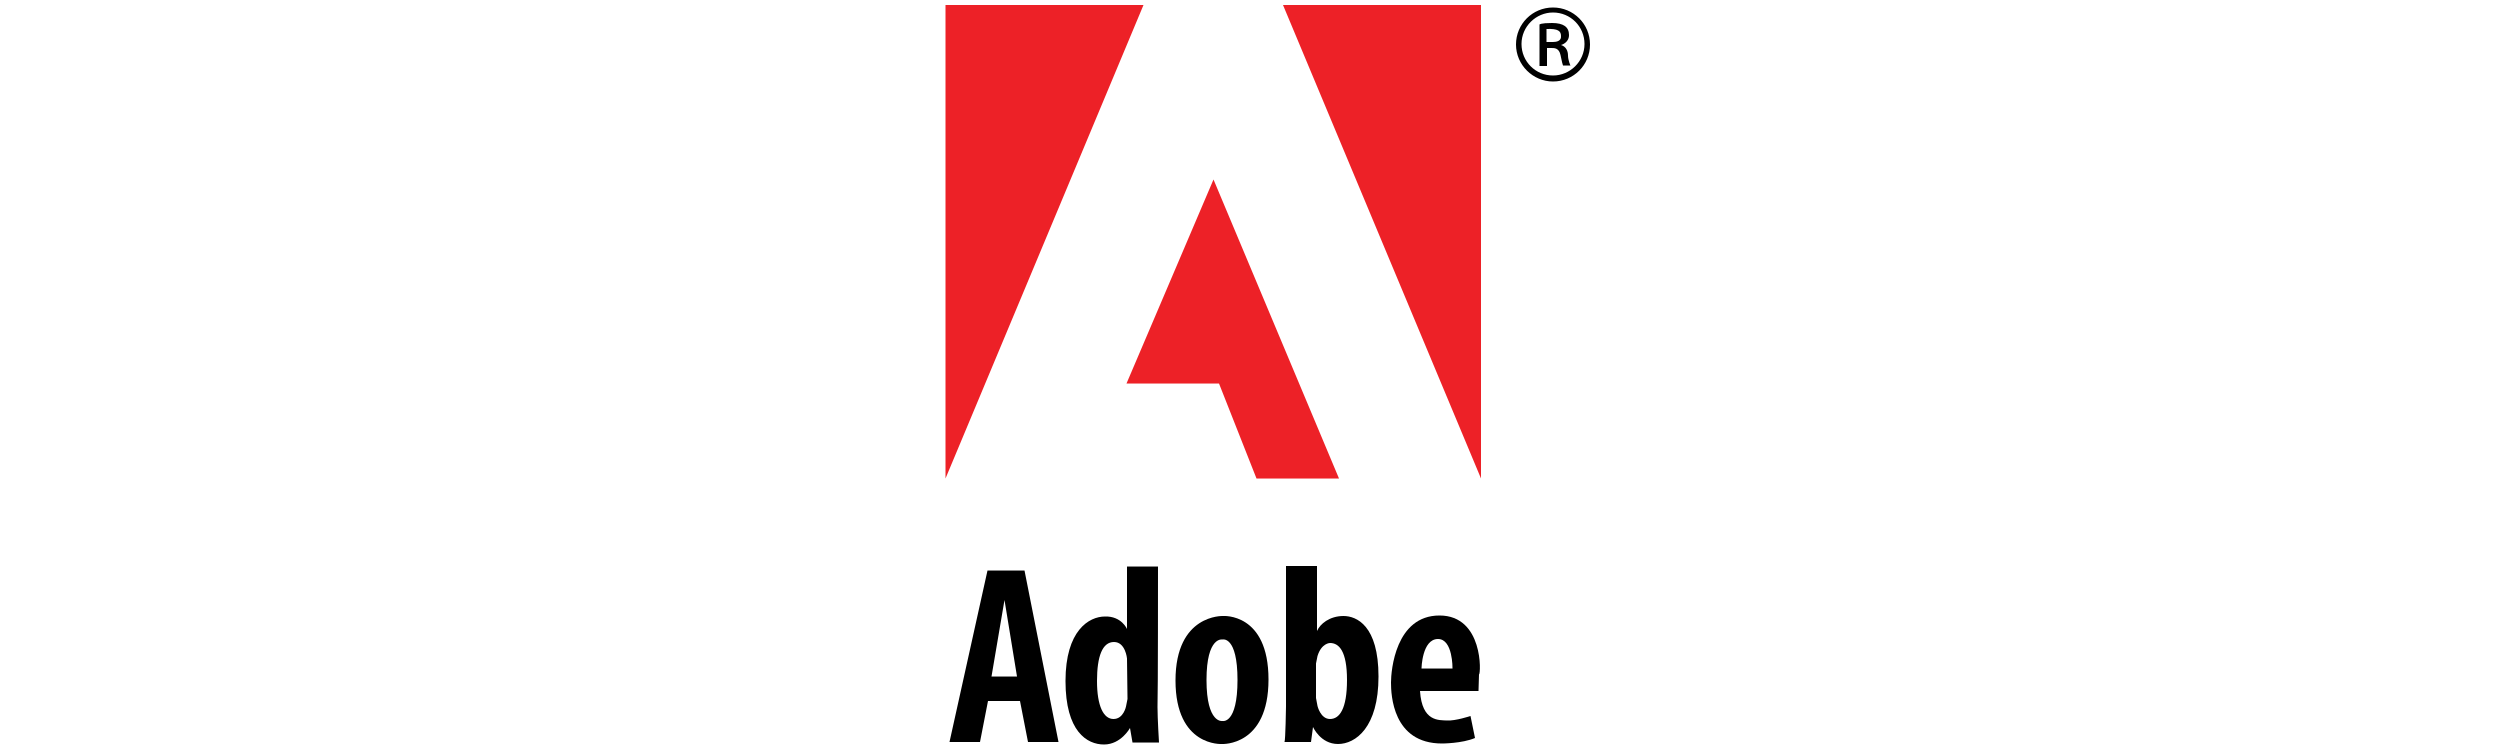
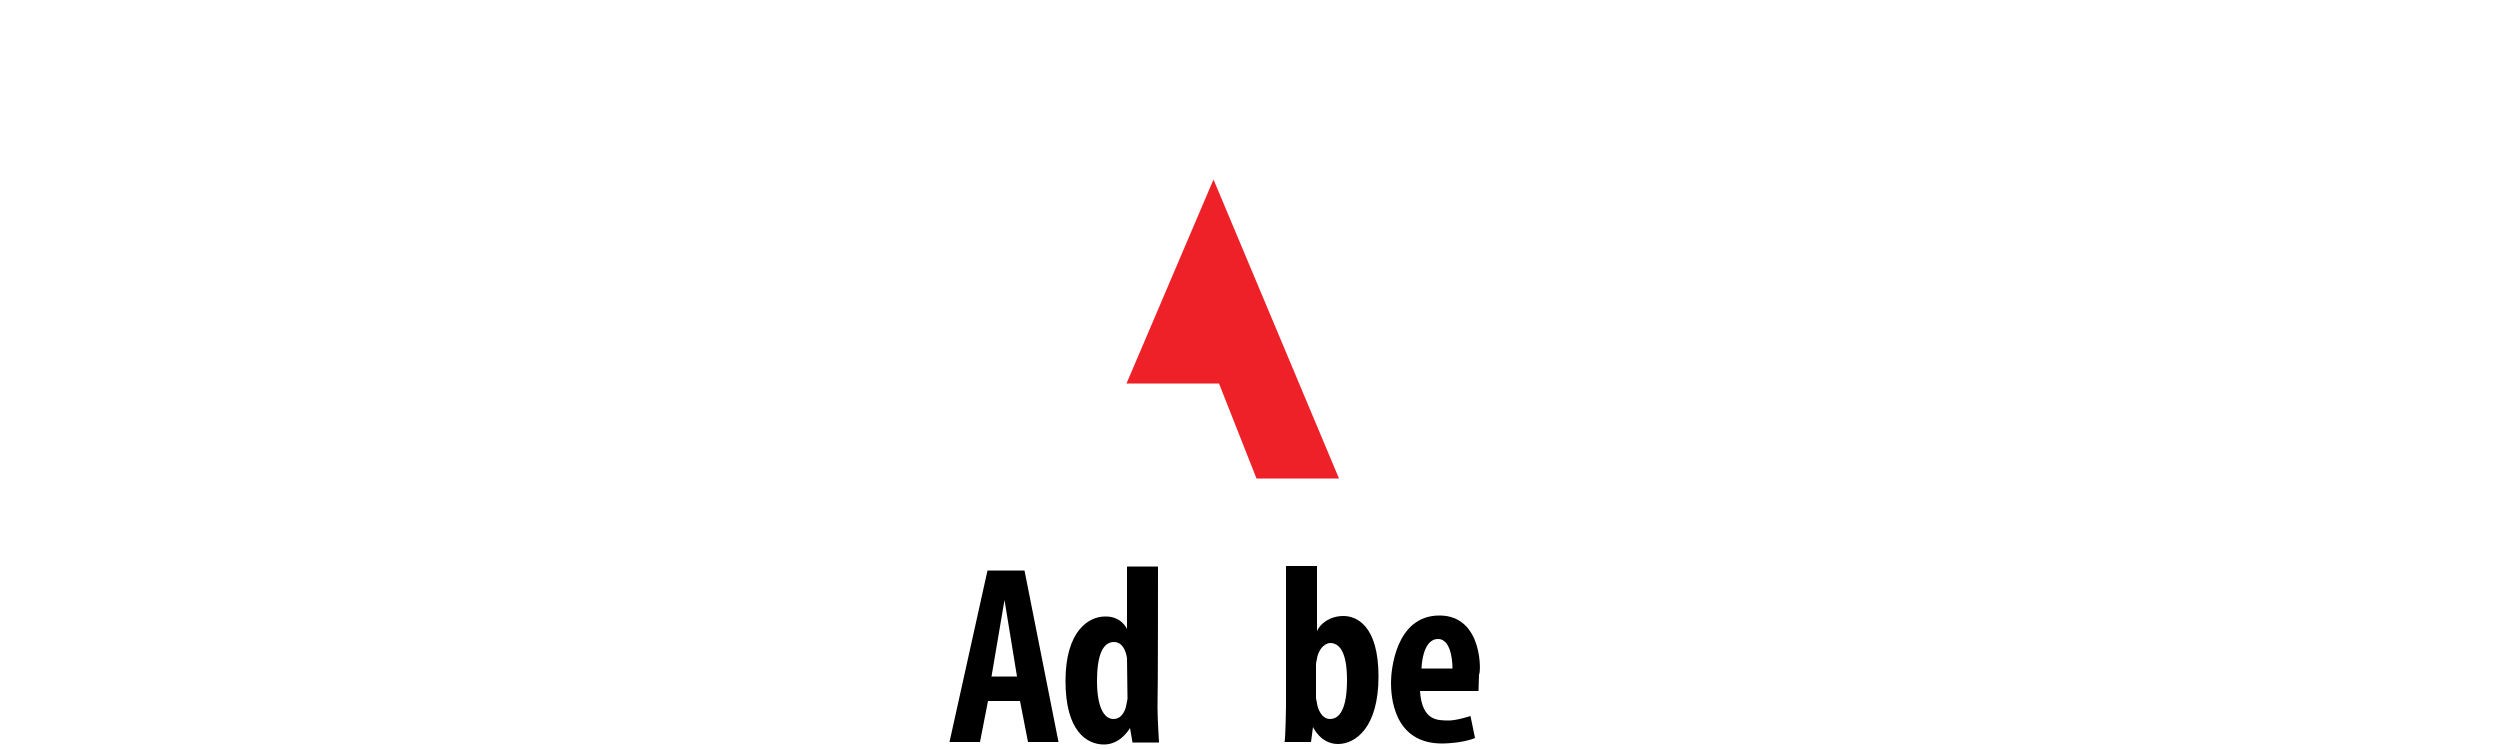
<svg xmlns="http://www.w3.org/2000/svg" version="1.1" id="Layer_1" x="0px" y="0px" viewBox="0 0 500 149.8" style="enable-background:new 0 0 500 149.8;" xml:space="preserve">
  <style type="text/css">
	.st0{fill:#ED2127;}
</style>
-   <path d="M310.6,16.3c-4,0-7.4-3.3-7.4-7.4s3.3-7.4,7.4-7.4s7.4,3.3,7.4,7.4S314.7,16.3,310.6,16.3z M310.6,2.5  c-3.4,0-6.3,2.8-6.3,6.3s2.8,6.3,6.3,6.3c3.4,0,6.3-2.8,6.3-6.3S314.1,2.5,310.6,2.5z" />
-   <path d="M313.6,11.1c0-0.9-0.4-1.8-1.4-2.1c0,0,1.6-0.4,1.6-2c0-1.6-1.1-2.4-3.4-2.4c-2.3,0-2.5,0.3-2.5,0.3v8.3h1.5V9.6  c0,0,0.3,0,0.9,0s1.5,0,1.8,1.4c0.3,1.4,0.4,1.9,0.5,2.1h1.5C314.1,13.2,313.6,12,313.6,11.1z M310.6,8.4c-0.6,0-1.3,0-1.3,0V5.8  c2.3-0.1,2.9,0.4,2.9,1.4C312.3,8.2,311.3,8.4,310.6,8.4z" />
-   <polygon class="st0" points="189.1,1 189.1,95.7 228.7,1 " />
  <polygon class="st0" points="242.7,35.9 225.3,76.7 243.8,76.7 251.3,95.7 267.8,95.7 " />
-   <polygon class="st0" points="256.6,1 296.2,95.7 296.2,1 " />
  <g>
    <path d="M197.5,114.1l-7.6,34.3h6.1l1.6-8.2h6.4l1.6,8.2h6.1l-6.8-34.3H197.5z M198.3,135.3l2.6-15.3l2.5,15.3H198.3z" />
    <path d="M231.6,113.3h-6.2v12.5c0,0-1.1-2.6-4.4-2.5c-3.2,0-7.9,2.8-7.9,12.9c0,10.1,4.3,12.7,7.7,12.7c3.4,0,5.2-3.3,5.2-3.3   l0.5,2.9h5.3c0,0-0.3-4.8-0.3-7.1C231.6,139,231.6,113.3,231.6,113.3z M225.2,141.3c0,0-0.5,2.5-2.5,2.5s-3.3-2.6-3.3-7.6   s1.1-7.8,3.4-7.8s2.6,3.3,2.6,3.3l0.1,8.1L225.2,141.3z" />
-     <path d="M244.6,123.2c0,0-9.5-0.4-9.5,12.9s9.3,12.7,9.3,12.7s9.3,0.5,9.3-12.9S244.6,123.2,244.6,123.2z M244.5,144.2   c0,0-3.2,0.6-3.2-8.2s3.2-8.1,3.2-8.1s3-0.8,3,8.1S244.5,144.2,244.5,144.2z" />
    <path d="M268.7,123.2c-2.8,0-4.7,1.6-5.3,3v-13h-6.2v28.1c0,0-0.1,6.7-0.3,7.1h5.3l0.4-3c0,0,1.5,3.4,5,3.4s8.1-3.3,8.1-13.5   S271.3,123.2,268.7,123.2z M266,143.8c-1.9,0-2.5-2.6-2.5-2.6l-0.3-1.6v-6.9l0.3-1.5c0.8-2.6,2.5-2.6,2.5-2.6   c1.8,0,3.4,1.6,3.4,7.4C269.4,141.8,267.9,143.8,266,143.8z" />
    <path d="M287.9,123.1c-8.8,0-9.7,11-9.7,13.4s0.3,12.2,10.2,12.2c0,0,4,0,6.6-1.1l-0.9-4.4c0,0-3,1-4.7,0.9c-1.6-0.1-5,0.3-5.4-5.9   h11.7l0.1-3.3C296.2,134.8,296.7,123.1,287.9,123.1z M290.5,133.7h-6.2c0,0,0.1-5.9,3.3-5.9C290.6,127.8,290.5,133.7,290.5,133.7z" />
  </g>
</svg>